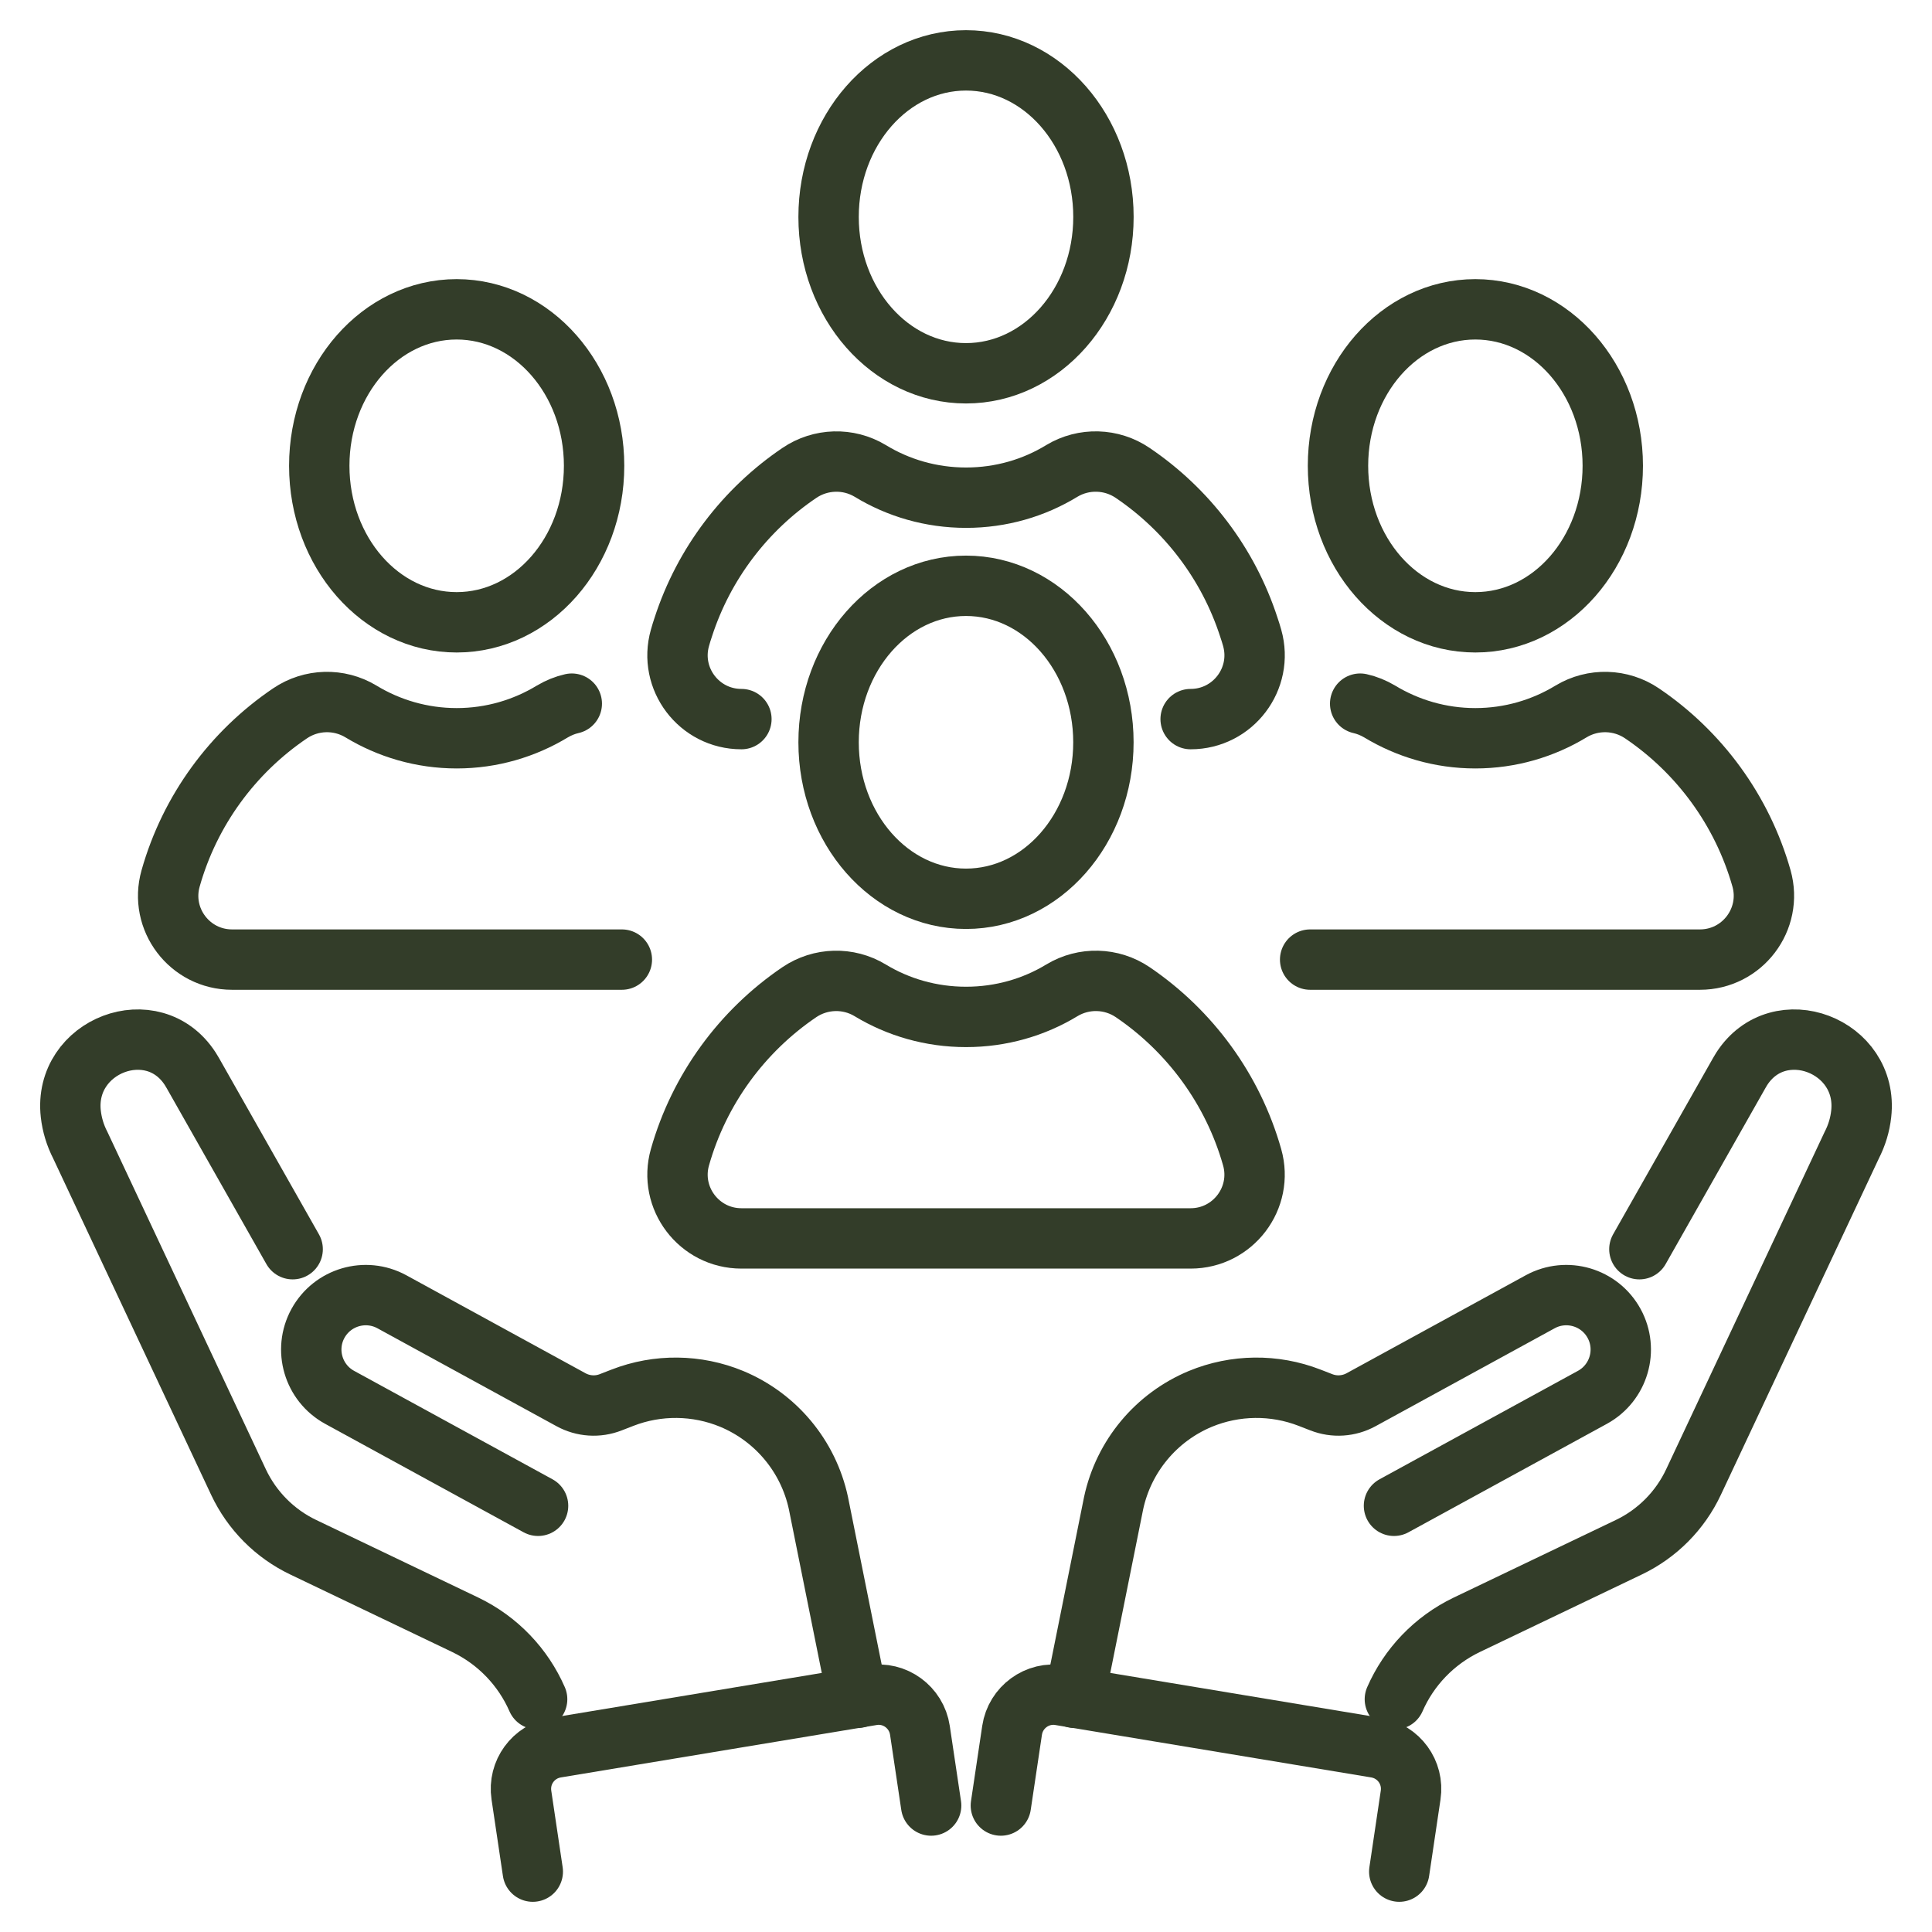
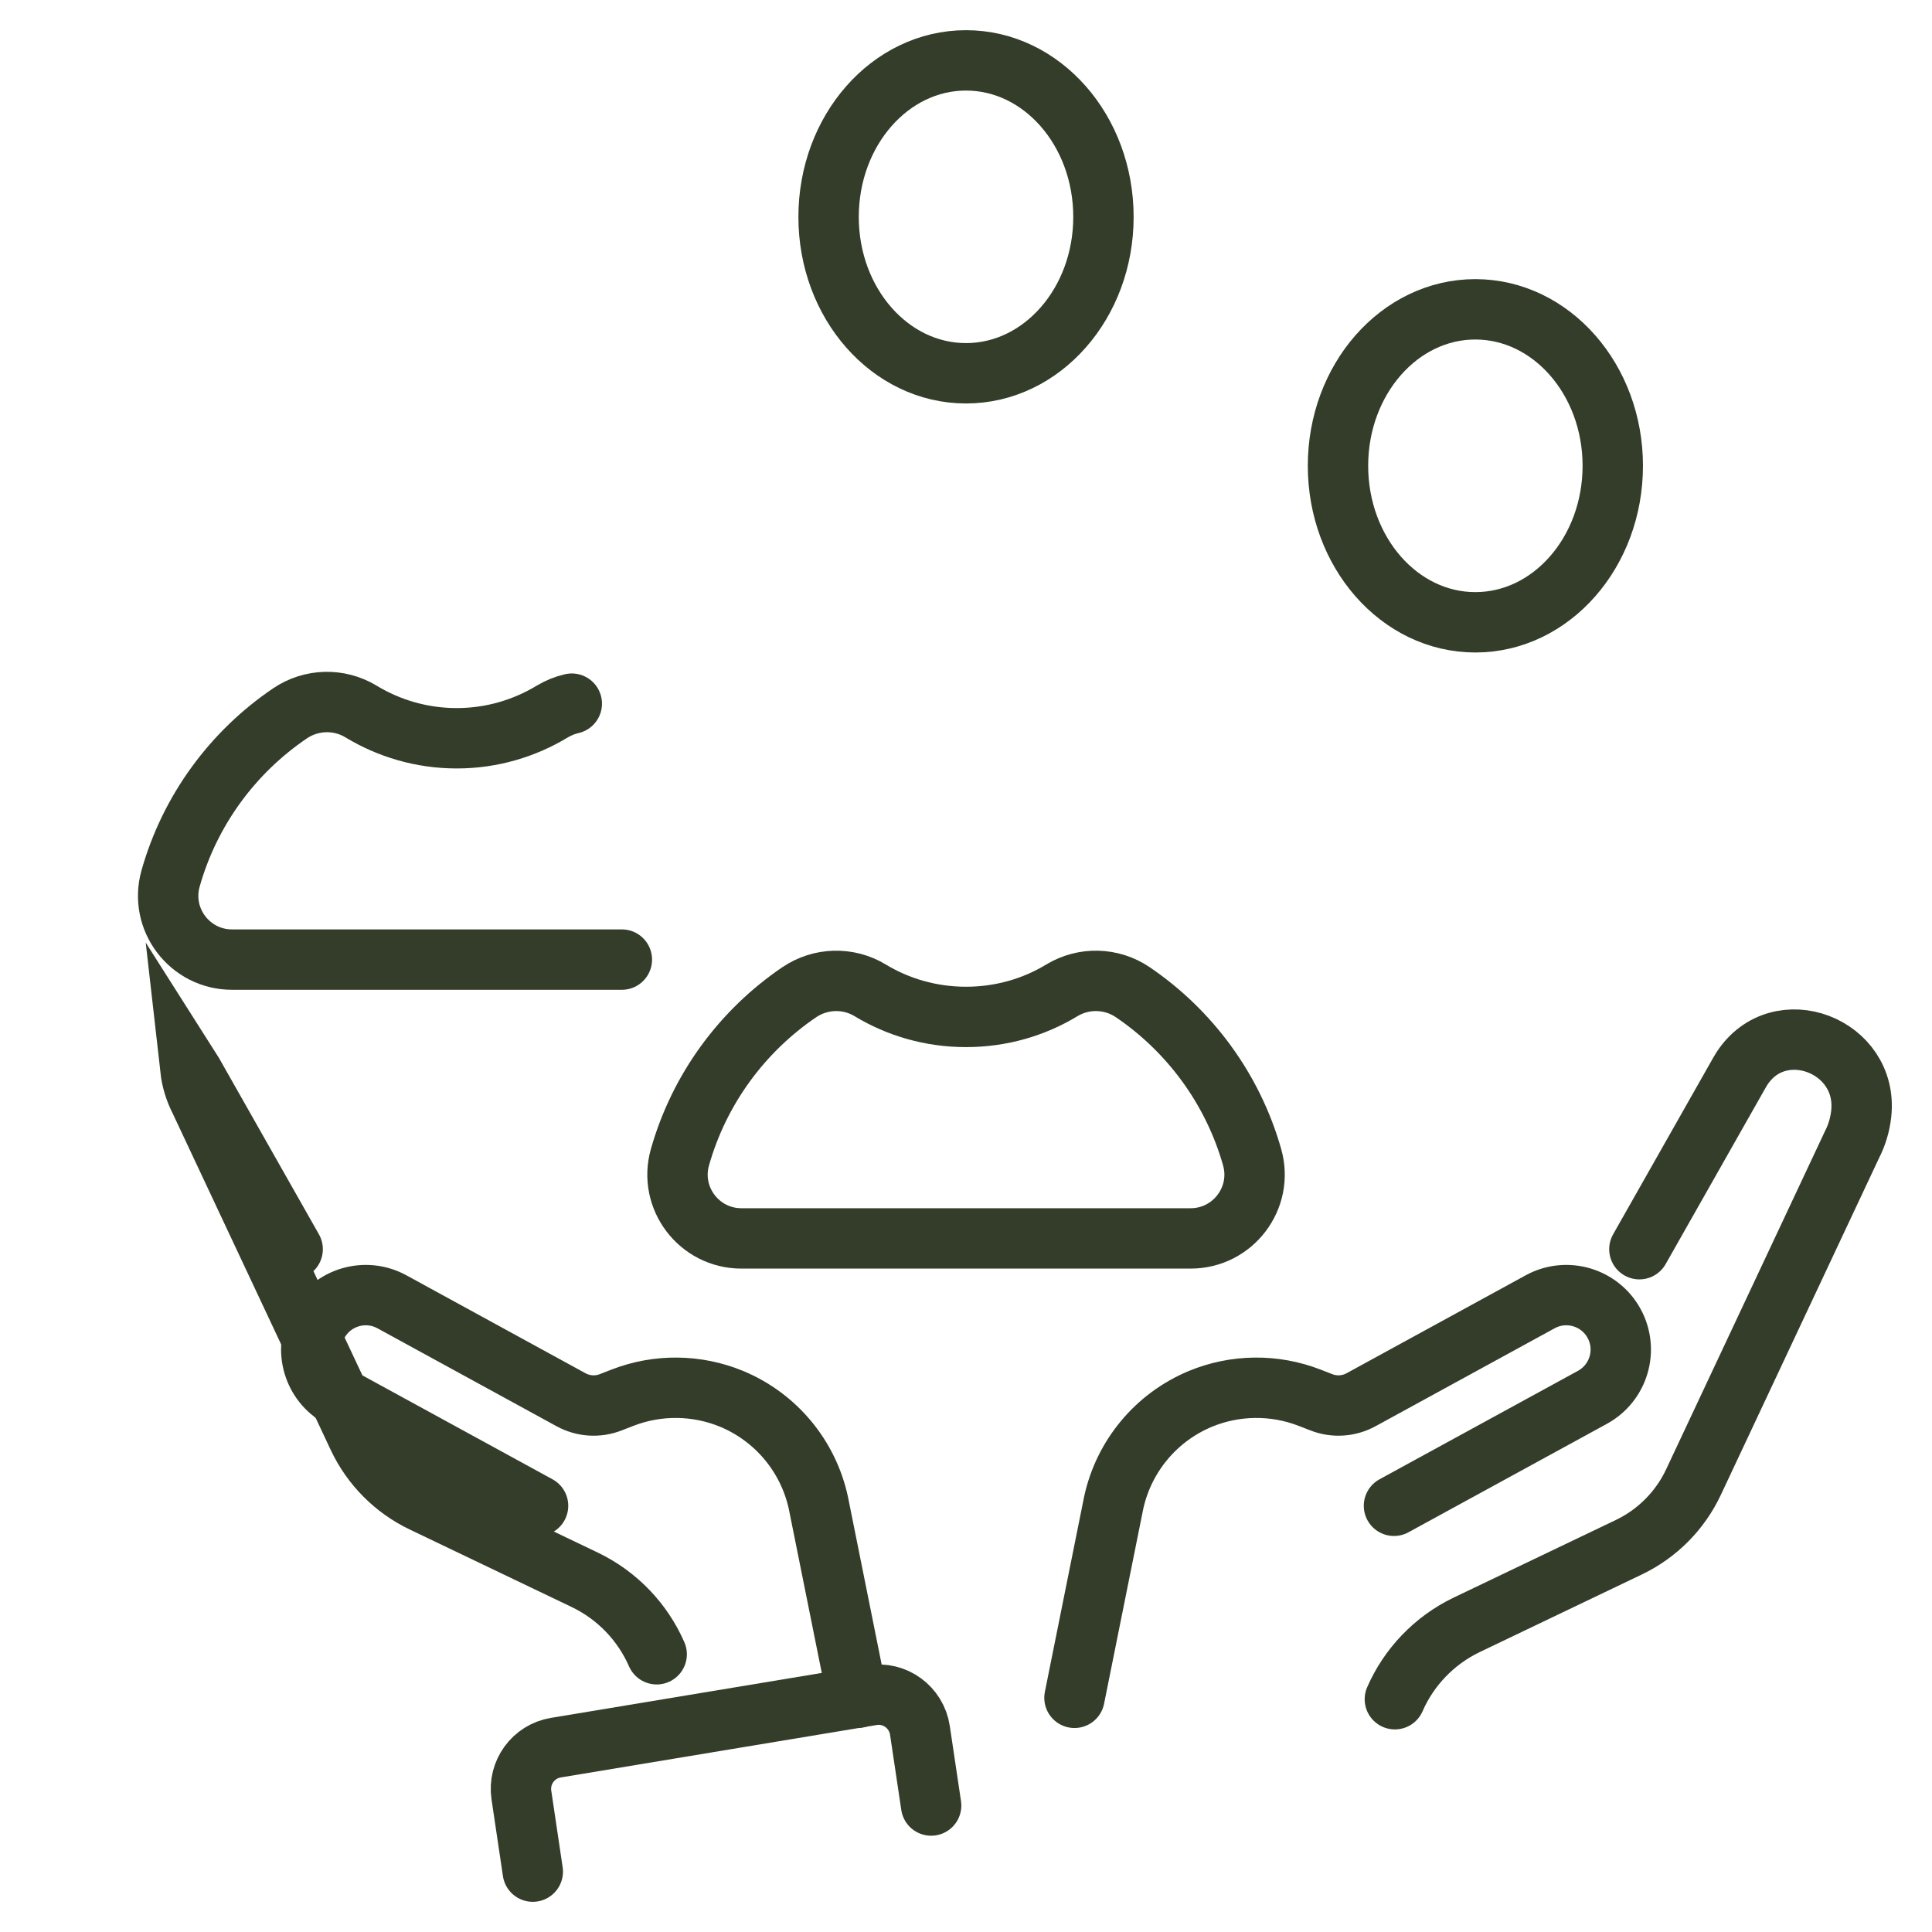
<svg xmlns="http://www.w3.org/2000/svg" version="1.1" id="Calque_1" x="0px" y="0px" width="48px" height="48px" viewBox="0 0 48 48" enable-background="new 0 0 48 48" xml:space="preserve">
  <g>
    <g>
      <g>
        <g>
          <g>
            <path fill="none" stroke="#333D29" stroke-width="1.5" stroke-linecap="round" stroke-miterlimit="10" d="M40.73,31.036       l2.481-4.377c0.02-0.034,0.039-0.068,0.06-0.101c0.925-1.438,3.161-0.583,2.97,1.117c-0.029,0.266-0.107,0.529-0.237,0.781       l-3.929,8.365c-0.333,0.71-0.902,1.283-1.61,1.621l-4.024,1.926c-0.812,0.39-1.438,1.053-1.786,1.849" />
            <path fill="none" stroke="#333D29" stroke-width="1.5" stroke-linecap="round" stroke-miterlimit="10" d="M34.633,37.411       l4.931-2.695c0.655-0.359,0.896-1.181,0.538-1.835l0,0c-0.358-0.655-1.179-0.896-1.834-0.54l-4.451,2.434       c-0.305,0.167-0.667,0.191-0.99,0.064l-0.291-0.113c-0.875-0.34-1.848-0.329-2.714,0.029l0,0       c-1.099,0.458-1.903,1.424-2.154,2.587l-0.973,4.84" />
-             <path fill="none" stroke="#333D29" stroke-width="1.5" stroke-linecap="round" stroke-miterlimit="10" d="M34.764,46.5       l0.283-1.902c0.084-0.562-0.297-1.085-0.857-1.178l-7.846-1.302c-0.573-0.098-1.113,0.298-1.199,0.871l-0.279,1.869" />
          </g>
        </g>
        <g>
          <g>
-             <path fill="none" stroke="#333D29" stroke-width="1.5" stroke-linecap="round" stroke-miterlimit="10" d="M7.271,31.036       L4.79,26.659c-0.02-0.034-0.04-0.068-0.061-0.101c-0.924-1.438-3.161-0.583-2.97,1.117c0.03,0.266,0.108,0.529,0.238,0.781       l3.928,8.365c0.334,0.71,0.902,1.283,1.611,1.621l4.024,1.926c0.811,0.39,1.437,1.053,1.785,1.849" />
+             <path fill="none" stroke="#333D29" stroke-width="1.5" stroke-linecap="round" stroke-miterlimit="10" d="M7.271,31.036       L4.79,26.659c-0.02-0.034-0.04-0.068-0.061-0.101c0.03,0.266,0.108,0.529,0.238,0.781       l3.928,8.365c0.334,0.71,0.902,1.283,1.611,1.621l4.024,1.926c0.811,0.39,1.437,1.053,1.785,1.849" />
            <path fill="none" stroke="#333D29" stroke-width="1.5" stroke-linecap="round" stroke-miterlimit="10" d="M13.368,37.411       l-4.931-2.695c-0.655-0.359-0.896-1.181-0.538-1.835l0,0c0.359-0.655,1.179-0.896,1.835-0.54l4.451,2.434       c0.304,0.167,0.667,0.191,0.989,0.064l0.291-0.113c0.875-0.34,1.848-0.329,2.714,0.029l0,0       c1.099,0.458,1.903,1.424,2.154,2.587l0.973,4.84" />
            <path fill="none" stroke="#333D29" stroke-width="1.5" stroke-linecap="round" stroke-miterlimit="10" d="M13.237,46.5       l-0.283-1.902c-0.084-0.562,0.297-1.085,0.857-1.178l7.846-1.302c0.573-0.098,1.112,0.298,1.198,0.871l0.279,1.869" />
          </g>
        </g>
      </g>
      <g>
        <g>
          <g>
-             <path fill="none" stroke="#333D29" stroke-width="1.5" stroke-linecap="round" stroke-miterlimit="10" d="M14.76,11.572       c0,2.148-1.528,3.889-3.414,3.889c-1.887,0-3.414-1.74-3.414-3.889c0-2.145,1.527-3.887,3.414-3.887       C13.231,7.686,14.76,9.428,14.76,11.572z" />
            <path fill="none" stroke="#333D29" stroke-width="1.5" stroke-linecap="round" stroke-miterlimit="10" d="M14.206,17.482       c-0.168,0.038-0.329,0.104-0.48,0.193c-0.694,0.421-1.508,0.667-2.379,0.667s-1.688-0.246-2.381-0.667       c-0.545-0.328-1.233-0.309-1.76,0.048c-1.422,0.962-2.489,2.408-2.967,4.1c-0.288,1.013,0.475,2.018,1.526,2.018h9.685" />
          </g>
          <g>
            <path fill="none" stroke="#333D29" stroke-width="1.5" stroke-linecap="round" stroke-miterlimit="10" d="M40.069,11.572       c0,2.148-1.528,3.889-3.415,3.889c-1.885,0-3.412-1.74-3.412-3.889c0-2.145,1.527-3.887,3.412-3.887       C38.541,7.686,40.069,9.428,40.069,11.572z" />
-             <path fill="none" stroke="#333D29" stroke-width="1.5" stroke-linecap="round" stroke-miterlimit="10" d="M33.793,17.482       c0.169,0.038,0.33,0.104,0.481,0.193c0.695,0.421,1.509,0.667,2.38,0.667c0.872,0,1.687-0.246,2.38-0.667       c0.545-0.328,1.234-0.309,1.761,0.048c1.423,0.962,2.489,2.408,2.969,4.1c0.285,1.013-0.477,2.018-1.53,2.018H32.55" />
          </g>
        </g>
        <g>
          <path fill="none" stroke="#333D29" stroke-width="1.5" stroke-linecap="round" stroke-miterlimit="10" d="M27.415,5.39      c0,2.146-1.529,3.884-3.415,3.884s-3.414-1.737-3.414-3.884c0-2.149,1.528-3.89,3.414-3.89S27.415,3.24,27.415,5.39z" />
-           <path fill="none" stroke="#333D29" stroke-width="1.5" stroke-linecap="round" stroke-miterlimit="10" d="M18.42,17.866      c-1.052,0-1.814-1.005-1.527-2.018c0.025-0.091,0.053-0.18,0.082-0.266c0.511-1.578,1.54-2.923,2.885-3.832      c0.527-0.358,1.216-0.378,1.761-0.05c0.694,0.423,1.51,0.665,2.381,0.665s1.687-0.242,2.379-0.665      c0.545-0.328,1.234-0.309,1.761,0.05c1.345,0.909,2.374,2.254,2.885,3.832c0.029,0.086,0.058,0.175,0.083,0.266      c0.286,1.013-0.477,2.018-1.529,2.018" />
        </g>
        <g>
-           <ellipse fill="none" stroke="#333D29" stroke-width="1.5" stroke-linecap="round" stroke-miterlimit="10" cx="24" cy="18.442" rx="3.414" ry="3.888" />
          <path fill="none" stroke="#333D29" stroke-width="1.5" stroke-linecap="round" stroke-miterlimit="10" d="M16.893,28.751      c0.479-1.691,1.546-3.138,2.967-4.101c0.527-0.356,1.216-0.375,1.76-0.045c0.694,0.42,1.51,0.66,2.381,0.66      s1.687-0.24,2.38-0.66c0.545-0.33,1.234-0.312,1.761,0.045c1.42,0.963,2.488,2.409,2.967,4.101      c0.287,1.012-0.477,2.017-1.528,2.017H18.42C17.369,30.768,16.606,29.763,16.893,28.751z" />
        </g>
      </g>
    </g>
  </g>
</svg>